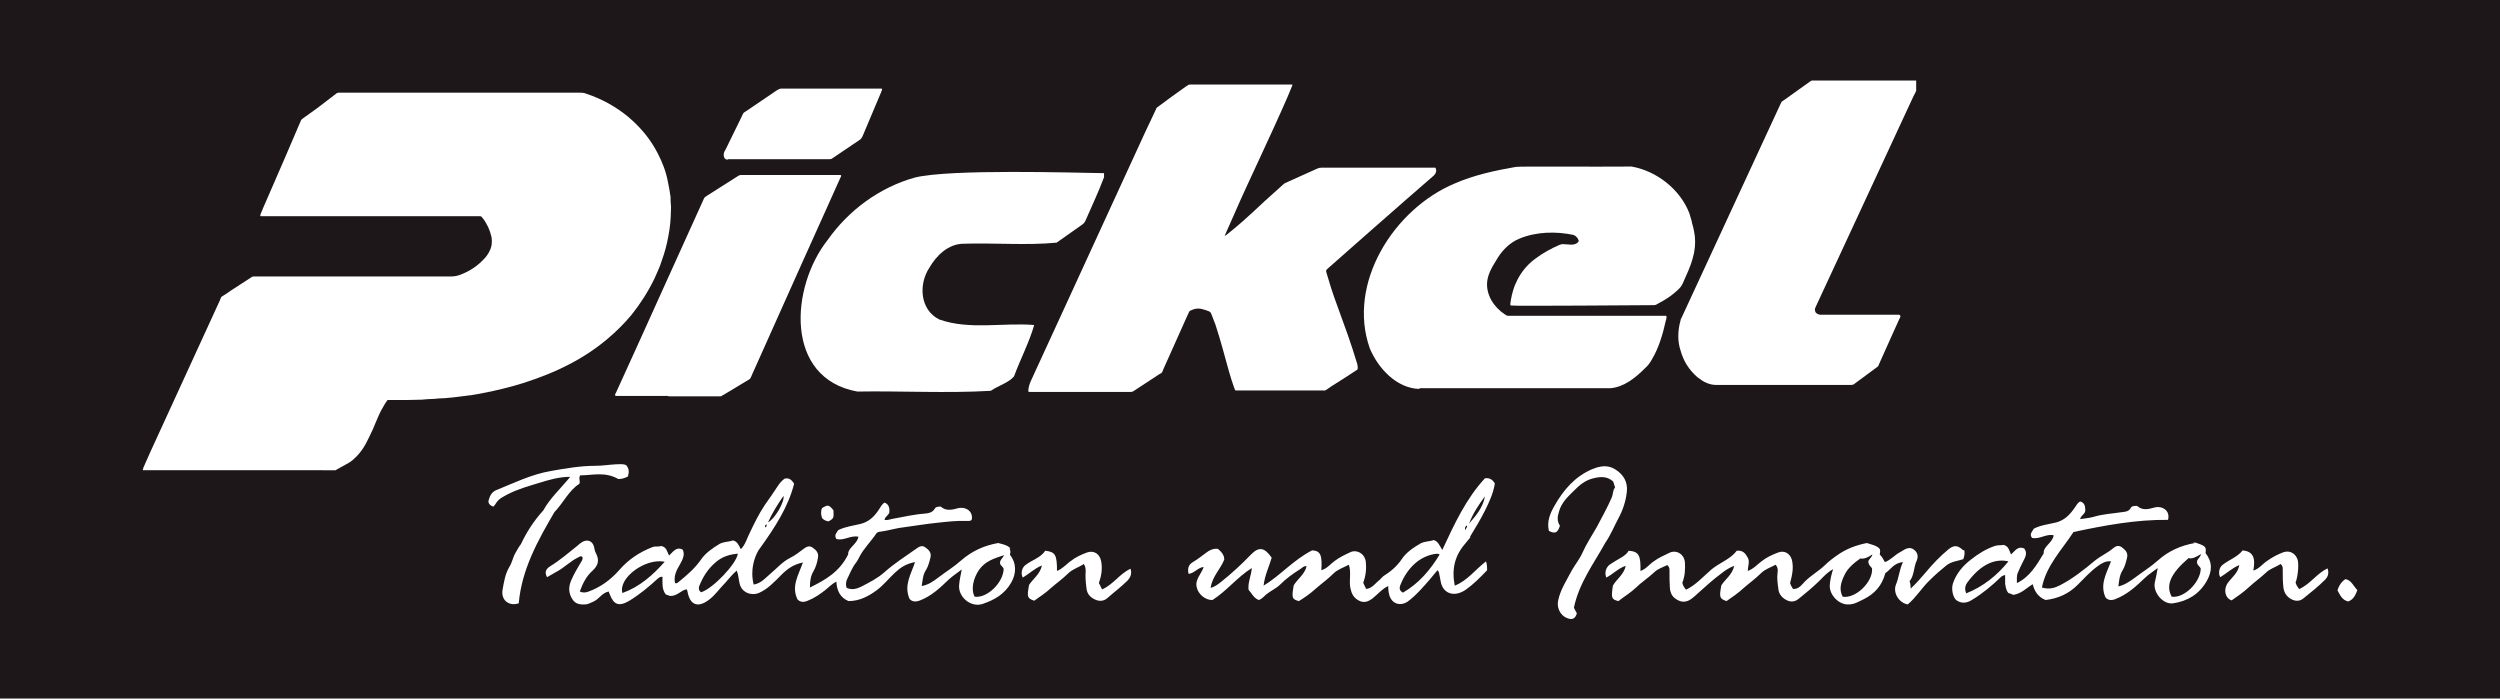
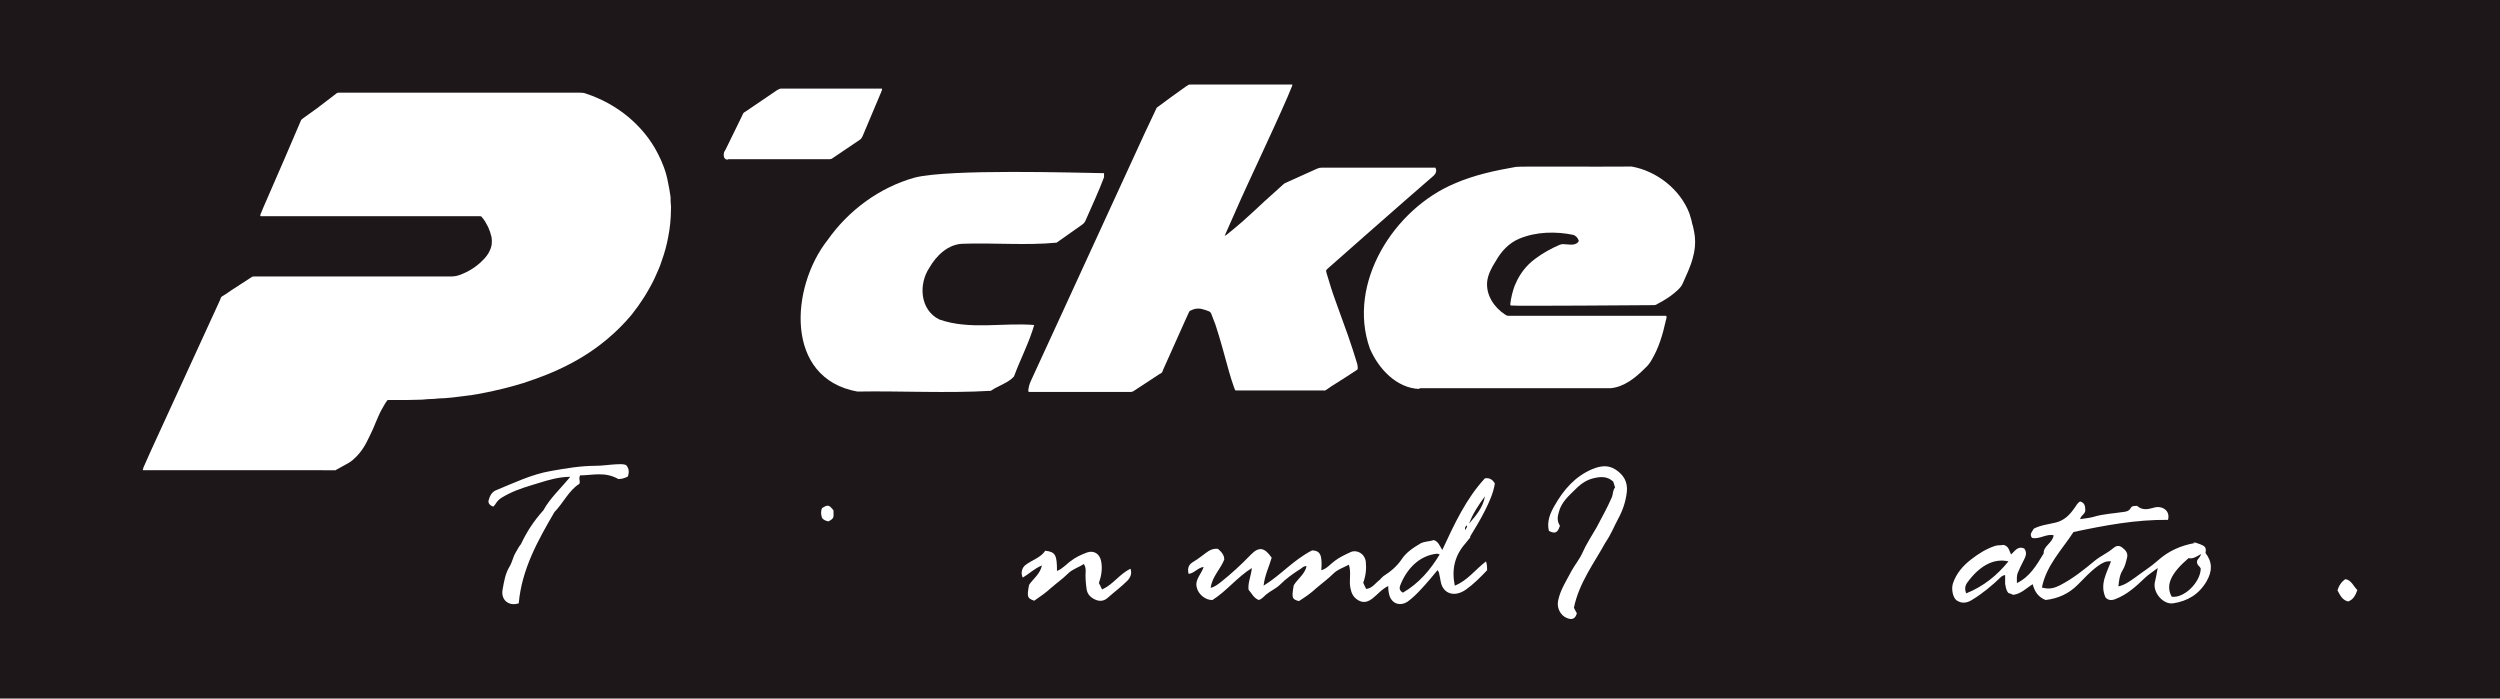
<svg xmlns="http://www.w3.org/2000/svg" version="1.1" viewBox="0 0 68 19">
  <defs>
    <style>
      .cls-1 {
        fill: #1e1719;
      }

      .cls-2 {
        fill: #fff;
      }
    </style>
  </defs>
  <g>
    <g id="Ebene_1">
      <g>
        <rect class="cls-1" width="68" height="19" />
        <g>
          <g>
-             <path class="cls-2" d="M27.48,14.91c-.09-.09-.22-.11-.33-.14-.39.07-.71.22-.99.46-.2.18-.43.32-.64.48-.13.1-.27.2-.45.23.03-.17.03-.31.12-.44.06-.1.09-.22.12-.34.03-.13-.05-.21-.14-.27-.09-.07-.17-.02-.24.03-.3.21-.61.41-.88.65-.18.16-.4.27-.61.38-.12.06-.26.11-.41.04-.03-.07-.02-.15,0-.21.08-.16.14-.33.25-.47.04-.05.07-.11.1-.17.12-.23.31-.41.45-.62.03-.05.09-.06.13-.06.22-.03.43-.1.64-.12.3-.04.59-.09.89-.12.27-.03.53-.06.8-.05.05,0,.1.01.14-.03.05-.22-.15-.38-.4-.31-.17.05-.32.06-.44-.05-.07,0-.13,0-.16.05-.06.11-.17.13-.27.14-.3.02-.58.09-.87.14-.07.01-.15.05-.23.03.01-.09.1-.11.13-.2.01-.1,0-.22-.13-.27-.08.05-.11.13-.16.2-.12.18-.26.32-.49.38-.2.05-.41.07-.61.17-.04.07-.12.13-.05.24.2.06.39-.11.6-.06-.04.21-.29.3-.28.48-.23.47-.61.69-1.04.9,0-.17.02-.31.09-.43.07-.12.11-.25.13-.39.02-.12-.05-.2-.14-.26-.09-.07-.17-.03-.24.02-.12.09-.23.18-.37.25-.22.11-.37.29-.55.44-.13.11-.25.26-.45.29-.1-.4.02-.74.13-.93.47-.65.81-1.19.97-1.81-.07-.12-.15-.17-.26-.14-.08.06-.14.13-.19.21-.11.17-.23.34-.35.51-.16.24-.28.49-.4.74-.08.15-.12.33-.25.46-.05-.1-.09-.21-.21-.24-.11.04-.24.03-.36.09-.2.12-.39.25-.52.44-.16.23-.37.41-.59.59-.03.02-.05.06-.11.04-.04-.19.04-.35.13-.5.07-.13.15-.26.08-.41-.18-.09-.26.06-.37.16-.06-.1-.06-.23-.22-.26-.06.03-.14,0-.23.03-.36.14-.66.34-.91.63-.23.26-.5.46-.83.58-.08.03-.15.04-.24,0,.08-.22.18-.42.35-.57.15-.14.19-.28.09-.47-.03-.05-.04-.12-.05-.17-.04-.16-.17-.22-.32-.14-.05.03-.1.07-.14.11-.24.19-.47.39-.73.55-.13.08-.16.17-.09.3.09-.05.19-.11.28-.16.2-.11.36-.28.57-.38.05-.03.09-.05.12.01,0,.06-.04.11-.07.16-.09.15-.17.29-.24.45-.08.18-.08.35.03.52.08.13.21.15.35.14.08,0,.15-.05.23-.08.15-.07.23-.24.41-.27,0,.02.01.04.02.06.11.3.25.36.54.19.28-.17.53-.38.77-.6.04-.03.07-.06.13-.05,0,.17-.02.34.09.48.05.02.1.03.11.04.21.01.3-.16.46-.18.01.03.02.04.02.06.07.38.29.45.59.22.17-.13.29-.31.44-.46.1-.11.19-.23.31-.33.05.12.05.25.08.36.06.25.33.33.52.25.25-.11.43-.31.62-.5.16-.16.33-.28.58-.33-.12.34-.32.64-.15,1,.07.08.17.09.28.04.18-.07.34-.18.49-.3.09-.07.17-.16.29-.22.01.25.11.44.33.53.3,0,.54-.13.76-.29.18-.13.33-.32.5-.48.15-.14.31-.25.55-.29-.11.33-.31.63-.15,1,.07.08.17.09.29.04.31-.12.54-.34.78-.57.1-.09.22-.17.35-.27-.03.16-.06.29-.07.41-.04.33.31.63.63.53.33-.11.61-.27.79-.59.14-.25.14-.53-.04-.75.01-.05.03-.1-.01-.16ZM21.31,13.49c.04.14-.22.61-.42.72.11-.25.26-.49.42-.72ZM20.84,14.26c.04.05-.01.06-.02.09-.03-.05,0-.06.02-.09ZM16.93,16.13c-.12-.41.63-.96,1.15-.85-.33.37-.68.68-1.15.85ZM19.07,16.11c-.07-.05-.07-.11-.05-.17.1-.25.23-.46.44-.64.18-.16.38-.22.61-.24-.04.28-.68.95-1,1.05ZM27.3,15.46c0,.38-.45.82-.79.77-.11-.21-.03-.51.12-.73.17-.24.41-.31.68-.4-.03.08-.11.12-.11.21,0,.07.08.1.1.16Z" />
            <path class="cls-2" d="M39.99,14.59c.14-.23.28-.46.4-.7.12-.24.23-.48.27-.74-.06-.1-.14-.16-.27-.14-.51.55-.83,1.24-1.16,1.95-.08-.13-.11-.23-.23-.27-.11.04-.24.03-.36.09-.2.12-.39.24-.52.44-.13.19-.3.33-.49.45-.04.03-.07.07-.1.1-.12.09-.2.23-.37.25-.03-.06-.06-.12-.08-.17.07-.19.09-.38.07-.57-.03-.23-.25-.34-.42-.26-.15.07-.3.14-.43.24-.11.08-.21.21-.36.25.03-.42-.03-.53-.25-.54-.51.26-.86.68-1.32.96.03-.28.15-.52.22-.76-.2-.29-.35-.3-.56-.09-.26.27-.53.52-.82.75-.08.06-.16.13-.28.16.04-.31.27-.51.37-.77,0-.13-.08-.21-.17-.29-.13-.02-.24.04-.33.11-.11.08-.22.17-.34.24-.12.07-.17.16-.13.33.16-.02.25-.17.41-.19-.06.19-.24.34-.19.55.04.2.25.36.43.35.38-.24.66-.61,1.07-.87-.02.22-.11.39-.09.59.09.1.14.23.28.28.09-.03.14-.1.2-.15.12-.1.27-.16.38-.27.16-.16.34-.29.53-.41.06-.03.1-.1.19-.09-.05.22-.24.34-.35.52-.06.34-.05.38.14.43.16-.1.32-.21.46-.34.16-.14.33-.26.48-.41.11-.11.27-.16.42-.24.07.22,0,.43.04.63.03.15.08.26.22.34.14.08.26.04.38-.05.14-.11.26-.26.43-.34,0,.1.01.19.04.28.08.21.29.27.48.15.14-.1.26-.22.38-.35.15-.16.3-.34.44-.51.06.06.04.11.06.16.01.05.02.11.03.16.06.31.36.43.68.21.21-.15.4-.34.58-.53,0-.07,0-.15-.03-.24-.29.22-.5.52-.85.66-.09-.45,0-.82.29-1.15.04-.05.09-.11.13-.16ZM38.16,16.12c-.09-.05-.1-.11-.08-.18.16-.43.5-.83,1.01-.88.01,0,.03.01.07.02-.26.43-.57.79-1,1.04ZM40.39,13.5c-.05.3-.24.52-.43.74.1-.27.26-.51.43-.74ZM39.9,14.29c.02.06-.03.07-.04.13-.03-.07,0-.1.04-.13Z" />
            <path class="cls-2" d="M59.7,14.77c-.39.07-.72.22-1,.47-.2.18-.43.32-.64.48-.13.09-.26.19-.44.23.02-.16.03-.3.11-.43.07-.11.1-.24.13-.37.02-.12-.05-.19-.14-.26-.09-.07-.17-.04-.24.02-.15.13-.34.21-.5.34-.3.25-.6.49-.95.67-.14.07-.28.12-.49.06.12-.6.54-1.02.86-1.51.85-.18,1.7-.34,2.57-.33.07-.26-.17-.4-.39-.33-.17.05-.32.07-.45-.05-.08,0-.14,0-.17.05-.05.1-.14.11-.24.12-.26.04-.52.05-.78.13-.11.03-.23.04-.36.06.02-.11.15-.14.14-.25,0-.1-.02-.2-.14-.23-.09.05-.11.13-.17.2-.12.17-.26.31-.48.37-.2.05-.42.07-.61.17-.04.08-.13.14-.05.25.2.05.39-.12.59-.07-.03.21-.29.3-.27.49-.2.33-.38.64-.73.81,0-.1-.01-.19.02-.27.04-.1.09-.2.14-.3.06-.12.14-.24.04-.37-.18-.08-.25.07-.36.16-.05-.1-.06-.23-.21-.26-.06.02-.15,0-.23.03-.24.08-.46.22-.65.37-.22.17-.4.38-.49.65-.05.15,0,.39.1.46.15.1.29.07.43-.02.28-.17.53-.38.77-.61.03-.03.07-.05.12-.06,0,.08,0,.16,0,.24.02.09.02.17.09.25.04.01.09.03.13.05.22-.03.35-.18.53-.29.05.2.15.35.35.43.34-.04.63-.17.87-.41.18-.18.35-.37.56-.52.1-.07.21-.14.35-.12-.12.32-.31.62-.15.98.07.08.17.09.28.04.31-.12.55-.34.78-.56.1-.1.22-.17.36-.28-.03.16-.05.28-.08.4-.05.27.23.6.5.56.39-.06.7-.24.91-.6.16-.28.16-.52-.03-.77.03-.17,0-.2-.34-.3ZM53.48,16.14c-.07-.18.01-.27.08-.36.32-.41.69-.6,1.07-.51-.32.39-.68.68-1.15.87ZM59.76,15.3c0,.07.07.1.1.16,0,.37-.45.82-.79.77-.17-.31-.03-.63.46-1.05.12.03.21-.04.34-.11-.03.11-.13.15-.11.23Z" />
-             <path class="cls-2" d="M53.39,14.96c-.14-.13-.24-.14-.39-.02-.23.19-.44.41-.63.64-.12.14-.24.28-.4.43,0-.09-.01-.15-.03-.2.13-.16.11-.38.19-.55.05-.11.04-.22-.06-.3-.09-.08-.19-.06-.29,0-.03.02-.06.04-.1.06-.15.08-.25.21-.41.27-.05-.08-.08-.16-.14-.2,0-.06.03-.11-.01-.17-.09-.09-.23-.11-.34-.15-.3.06-.56.16-.79.32-.13.09-.25.18-.36.29-.17.16-.37.27-.53.43-.09.09-.17.22-.33.21-.04-.06-.07-.12-.08-.16.06-.22.1-.42.05-.63-.05-.18-.21-.27-.38-.2-.16.06-.31.13-.45.24-.12.09-.21.2-.37.26,0-.13.06-.25,0-.36-.06-.11-.13-.21-.3-.19-.17.23-.46.32-.69.51-.22.19-.42.42-.69.55-.06-.07-.09-.13-.1-.19.07-.18.08-.36.07-.54-.01-.24-.24-.37-.43-.27-.14.07-.29.13-.42.23-.12.08-.21.21-.36.26.01-.42-.04-.53-.32-.55-.08.14-.24.2-.38.29-.05.03-.09.06-.14.09-.1.08-.14.21-.09.35.18-.09.32-.25.53-.32-.05.24-.25.36-.35.54-.05.34-.04.37.15.42.15-.12.32-.22.46-.35.16-.16.35-.28.51-.43.1-.1.24-.14.36-.2.07.06.06.12.06.18,0,.14,0,.28.01.43.01.17.08.28.23.35.14.07.27.03.38-.06.05-.04.1-.08.15-.13.21-.19.42-.38.65-.55.1-.08.21-.15.34-.2-.05.24-.24.36-.35.53-.06.33-.05.36.14.43.16-.11.32-.22.46-.35.16-.14.33-.26.48-.41.11-.11.27-.16.4-.23.06.08.06.15.05.21-.02.15,0,.3.02.44.01.13.08.23.2.3.12.07.24.07.35-.02.16-.13.32-.26.47-.4.15-.13.26-.29.47-.41-.05.16-.08.29-.09.43-.02.27.25.55.52.53.15,0,.27-.08.4-.14.3-.15.5-.37.59-.71.14-.09.23-.28.48-.3-.1.21-.11.42-.19.61-.09.22.08.5.32.54.23-.19.38-.45.6-.66.14-.14.29-.27.45-.4.14-.11.31-.12.46-.17q.05-.12.03-.24ZM50.92,15.46c.03.37-.45.83-.8.77-.11-.21-.04-.4.05-.59.09-.19.25-.32.43-.45.11.02.21-.03.33-.11-.02.1-.12.14-.11.2,0,.09.07.13.1.18Z" />
            <path class="cls-2" d="M15.76,13.16c.03-.09-.03-.14.02-.23.33,0,.67-.11,1.04.1q.13,0,.26-.07c.03-.11.04-.21-.05-.31-.1-.04-.19-.02-.29-.02-.18.01-.36.04-.54.04-.41,0-.81.07-1.21.14-.53.09-1.02.33-1.51.53-.11.05-.16.16-.19.27-.02.07.03.14.13.17.03-.03.06-.07.09-.12.08-.11.2-.16.31-.22.27-.14.57-.22.86-.31.26-.08.53-.16.83-.16-.26.32-.55.58-.73.91-.27.3-.46.6-.61.92-.06.07-.1.16-.15.24-.07.12-.09.26-.16.37-.12.2-.15.41-.19.63-.05.28.17.46.44.37.08-.92.52-1.71.97-2.48.25-.26.4-.6.68-.77Z" />
            <path class="cls-2" d="M43.66,14.77c.17-.25.25-.47.36-.67.12-.22.2-.46.23-.72.03-.27-.09-.47-.31-.61-.2-.13-.41-.1-.63-.01-.47.2-.78.56-1.03,1-.12.21-.21.43-.15.68.17.09.24.05.3-.14-.08-.12-.07-.24-.03-.37.07-.28.28-.45.47-.64.15-.15.31-.25.51-.29.18-.04.35-.04.5.1.01.04.03.1.05.16-.07.08-.05.18-.09.27-.12.28-.27.54-.41.81-.13.23-.28.45-.39.7-.07.16-.2.32-.29.48-.14.27-.31.52-.37.82-.04.19.06.4.24.47.14.06.23.02.27-.13-.02-.04-.05-.08-.08-.15.14-.68.56-1.23.85-1.76Z" />
            <path class="cls-2" d="M29.98,16.04c-.04-.08-.06-.13-.09-.18.07-.2.1-.4.06-.6-.04-.2-.2-.3-.39-.23-.16.06-.31.13-.45.24-.12.09-.21.2-.36.26,0-.43-.04-.52-.32-.55-.12.19-.36.25-.54.39-.1.08-.13.23-.07.34.17-.1.32-.25.52-.33-.05.24-.24.36-.35.53-.06.33-.05.36.14.43.16-.11.32-.22.46-.35.15-.13.32-.25.46-.39.12-.12.28-.16.43-.26.05.08.05.14.05.2-.01.15,0,.29.02.44.01.15.08.25.22.32.14.07.26.05.36-.04.18-.16.37-.3.54-.47.09-.1.12-.2.08-.32-.3.14-.47.43-.77.56Z" />
-             <path class="cls-2" d="M62.54,16.03c-.05-.07-.09-.13-.1-.19.06-.14.09-.46.06-.6-.05-.18-.21-.28-.39-.22-.16.06-.31.14-.45.24-.12.08-.21.21-.37.26.07-.37-.02-.52-.29-.55-.14.18-.36.25-.54.39-.1.07-.13.23-.07.34.17-.1.32-.25.52-.33-.04.22-.2.33-.31.48-.13.18-.08.42.1.48.16-.11.32-.22.46-.35.15-.14.32-.26.47-.4.12-.12.27-.15.4-.24.07.06.06.11.06.16,0,.16,0,.33.02.49.02.13.08.23.2.3.12.07.25.07.35-.02.2-.16.4-.32.58-.5.09-.09.11-.19.07-.31-.3.14-.47.43-.77.56Z" />
            <path class="cls-2" d="M63.8,15.75q-.16.1-.22.31c.07.12.12.26.29.3.14-.05.2-.17.25-.31-.11-.11-.16-.27-.33-.3Z" />
            <path class="cls-2" d="M22.54,14.18c.14-.08.14-.09.13-.3-.12-.15-.15-.16-.31-.06-.04.09-.03.18,0,.27.05.06.11.08.17.09Z" />
          </g>
          <g>
            <path class="cls-2" d="M3.88,12.8s.01-.05.02-.08c.07-.15.13-.3.2-.45.2-.44,1.77-3.86,1.89-4.12,0,0,0-.02.01-.03.01-.03.03-.06.06-.07.07-.04.14-.09.21-.14.18-.12.36-.23.54-.35.01,0,.03-.02.04-.03.01,0,.03-.01.05-.01.03,0,.07,0,.1,0,1.74,0,3.47,0,5.21,0,.01,0,.03,0,.04,0,.09,0,.17-.01.25-.04.25-.09.47-.23.65-.42.07-.07.13-.15.17-.24.06-.12.07-.24.05-.37-.02-.09-.05-.18-.09-.27-.05-.1-.1-.19-.17-.27-.01-.02-.03-.03-.06-.03-.02,0-.05,0-.07,0-1.93,0-3.86,0-5.79,0-.03,0-.07,0-.1,0,0,0-.01-.01-.01-.02,0-.01,0-.03.01-.04.02-.06.05-.11.07-.17.26-.59.96-2.21,1.02-2.36.01-.03.03-.05.06-.07.13-.09.26-.19.39-.28.17-.13.34-.26.51-.39.02-.02.05-.03.07-.03.02,0,.04,0,.06,0,2.16,0,4.32,0,6.48,0,.07,0,.13,0,.2.03.42.14.8.35,1.14.63.33.28.6.6.8.99.13.25.23.51.28.79.03.13.05.27.07.4,0,.03,0,.05,0,.08,0,.09.02.18.01.27,0,.13-.01.25-.02.37-.01.11-.03.23-.05.34-.04.23-.1.45-.18.67-.05.17-.13.33-.2.49-.17.35-.38.68-.62.98-.2.24-.42.46-.66.66-.32.27-.67.5-1.04.69-.4.21-.82.37-1.25.51-.36.11-.72.2-1.09.27-.19.04-.39.07-.58.09-.15.02-.31.04-.46.05-.1,0-.2.01-.3.02-.11,0-.21.01-.32.02-.24.01-.47.01-.71.01-.07,0-.13,0-.2,0-.02,0-.04,0-.05.03-.06.08-.1.17-.15.25-.06.11-.1.22-.15.33-.05.13-.11.26-.17.38-.05.1-.1.21-.16.3-.07.11-.15.21-.25.3-.06.06-.13.11-.21.15-.09.05-.18.1-.27.15,0,0-.02.01-.03.02H3.88Z" />
-             <path class="cls-2" d="M52.14,2.43s0,0-.01.01c-.02.06-.05.12-.08.17-.39.84-2.42,5.21-2.66,5.73,0,.02-.02.03-.02.05-.01.04,0,.07.01.1.03.04.07.06.12.07.03,0,.05,0,.08,0,.67,0,1.33,0,1.99,0,.03,0,.05,0,.08,0,.02,0,.03.02.04.03,0,0,0,.01,0,.02,0,.02-.02.05-.03.07-.08.17-.15.34-.23.51-.1.22-.2.45-.3.67-.01.02-.02.04-.03.07-.01.03-.03.05-.05.06-.2.15-.41.3-.61.45-.02.02-.05.03-.08.03-.02,0-.04,0-.06,0-1.2,0-2.4,0-3.61,0,0,0-.01,0-.02,0-.08,0-.16-.02-.24-.05-.1-.04-.18-.1-.26-.16-.23-.2-.38-.44-.46-.73-.04-.12-.06-.25-.06-.38,0-.15.02-.29.06-.43,0-.03.02-.06.03-.08.22-.47,2.33-5.04,2.68-5.79.05-.1.02-.07.11-.13.23-.17.47-.33.7-.5.02-.01.03-.02.05-.03,0,0,.02,0,.03,0,.02,0,.04,0,.06,0,.89,0,1.79,0,2.68,0,.02,0,.04,0,.07,0v.26Z" />
            <path class="cls-2" d="M34.82,10.62c-.37,0-.75,0-1.12,0-.03,0-.05,0-.08,0-.01,0-.02,0-.03-.02-.01-.03-.02-.05-.03-.08-.05-.14-.09-.27-.13-.41-.06-.21-.12-.43-.18-.65-.06-.21-.12-.42-.19-.63-.04-.11-.08-.21-.12-.31-.01-.02-.03-.04-.05-.05-.07-.03-.14-.05-.22-.07-.1-.02-.2,0-.29.05-.02,0-.03.02-.04.04-.03.07-.07.15-.1.22-.2.45-.4.89-.6,1.34-.04.1-.02.08-.11.13-.21.14-.43.28-.64.42-.02.01-.04.03-.06.04-.02.01-.04.02-.06.02-.02,0-.03,0-.05,0-.88,0-1.77,0-2.65,0-.02,0-.04,0-.07,0-.03,0-.03-.01-.03-.04q.01-.13.07-.26c.29-.62.57-1.25.86-1.87.38-.82.75-1.64,1.13-2.46.28-.62.57-1.23.85-1.85.18-.39.36-.79.55-1.18.04-.09.02-.06.1-.12.24-.18.49-.36.73-.53.02-.01.03-.02.05-.03.02-.02.04-.02.07-.02.01,0,.03,0,.04,0,.88,0,1.77,0,2.65,0,.03,0,.05,0,.08,0,0,0,0,0,0,.01,0,.01,0,.03-.01.04-.04.1-.08.19-.12.29-.24.55-.49,1.09-.74,1.63-.24.52-.49,1.05-.72,1.58-.08.17-.15.35-.23.52,0,.01-.01.03-.02.05,0,0,0,0,0,0,0,0,0,0,0,0,.02-.01.04-.03.06-.04.14-.11.28-.23.42-.35.2-.18.41-.37.61-.56.17-.15.33-.3.5-.45.03-.03.07-.05.12-.07.27-.12.54-.24.8-.36.04-.02.08-.03.13-.03,1,0,2.01,0,3.01,0,.02,0,.04,0,.07,0,.01,0,.02,0,.02.02.02.04.02.08,0,.12,0,.02-.02.03-.03.05-.02.02-.03.04-.05.05-.26.22-.51.45-.77.67-.35.31-.71.62-1.06.93-.34.3-.68.6-1.02.9-.05.05-.06.04-.04.12.08.28.17.56.27.83.1.29.21.57.31.86.09.26.18.53.26.8,0,.03.01.05.01.08,0,.06,0,.06-.05.09-.18.12-.37.24-.56.36-.08.05-.16.1-.24.16-.03.02-.05.03-.08.02-.02,0-.04,0-.06,0-.38,0-.75,0-1.13,0Z" />
            <path class="cls-2" d="M38.61,10.58c-.63-.02-1.12-.56-1.35-1.1-.63-1.78.66-3.8,2.31-4.49.53-.23,1.09-.35,1.66-.45.11-.02,2.12,0,3.15-.01.68.12,1.32.62,1.57,1.27.02.07.04.13.06.2.01.05.02.11.04.16.02.09.04.18.05.27.02.2,0,.4-.06.6-.06.23-.17.45-.27.68-.02.04-.04.08-.07.11-.05.06-.11.11-.17.16-.12.1-.25.18-.38.25-.03.02-.06.03-.09.05-.03.02-.06.02-.09.02-.16,0-3.75.03-3.87.01,0,0-.01,0-.02-.02,0,0,0-.02,0-.02.02-.17.06-.34.12-.5.09-.22.21-.41.38-.58.06-.06.12-.11.19-.16.2-.15.42-.27.65-.37.03-.01.06-.02.09-.02.14,0,.32.06.42-.06.01-.02.02-.04,0-.06-.02-.05-.05-.08-.09-.11-.01,0-.02-.01-.04-.02-.48-.1-1.01-.09-1.47.1-.29.12-.5.35-.65.62-.11.17-.21.36-.23.56-.03.36.19.69.48.88,0,0,.02.01.03.02.02.01.04.02.06.02.02,0,4.25,0,4.28,0,.02,0,.03,0,.03.04,0,.03-.01.06-.02.09-.08.37-.19.74-.38,1.06-.05.09-.11.17-.19.24-.26.26-.57.51-.94.54-.05,0-1.98,0-2.66,0,0,0-1.69,0-2.53,0Z" />
            <path class="cls-2" d="M30.03,4.72s0,.07,0,.1c-.15.4-.33.78-.5,1.17q-.03.08-.11.13c-.23.16-.45.32-.68.48-.83.08-1.71,0-2.55.03-.4.01-.72.32-.91.65-.3.45-.26,1.15.27,1.41.82.29,1.73.08,2.58.15-.13.46-.38.94-.55,1.4-.16.18-.43.25-.63.39-1.2.07-2.43,0-3.63.02-1.99-.36-1.82-2.84-.81-4.12.57-.81,1.41-1.43,2.37-1.7.95-.24,4.4-.13,5.15-.12Z" />
-             <path class="cls-2" d="M18.17,10.77c-.44,0-.89,0-1.33,0-.02,0-.05,0-.07,0-.01,0-.03,0-.04-.02,0,0,0,0,0-.01,0-.02.02-.05.03-.07.08-.18.17-.37.25-.55.21-.45,1.92-4.25,2.12-4.68.03-.07.02-.06.09-.11.28-.18.57-.36.85-.54.01,0,.02-.01.03-.02.01,0,.03-.01.05-.01.02,0,.04,0,.06,0,.86,0,1.72,0,2.58,0,.02,0,.05,0,.07,0,.01,0,.02.01.02.02,0,.02-.01.03-.02.05-.14.31-.82,1.83-1.03,2.29,0,0-1.14,2.55-1.37,3.06-.02.04-.03.08-.05.11-.02.03-.07.05-.1.07-.21.13-.42.25-.63.38-.02,0-.03.02-.05.03-.02.01-.03.01-.05.01-.02,0-.04,0-.07,0-.44,0-.88,0-1.32,0Z" />
            <path class="cls-2" d="M19.81,4.34s-.02,0-.03,0c-.04,0-.06-.02-.08-.05-.02-.05-.02-.11,0-.16.01-.02.03-.05.04-.07.15-.3.29-.6.44-.9.05-.11.03-.08.12-.14.28-.19.56-.38.84-.57.04-.02.07-.04.11-.04.1,0,2.58,0,2.66,0,.02,0,.04,0,.06,0,.02,0,.03.01.02.03,0,.02-.02.04-.02.06-.07.17-.41.97-.51,1.21-.02.04-.04.07-.07.09-.25.17-.49.33-.74.5,0,0-.02.01-.03.02-.01,0-.03.01-.05.01-.02,0-.04,0-.07,0-.45,0-2.25,0-2.7,0Z" />
          </g>
        </g>
      </g>
    </g>
  </g>
</svg>